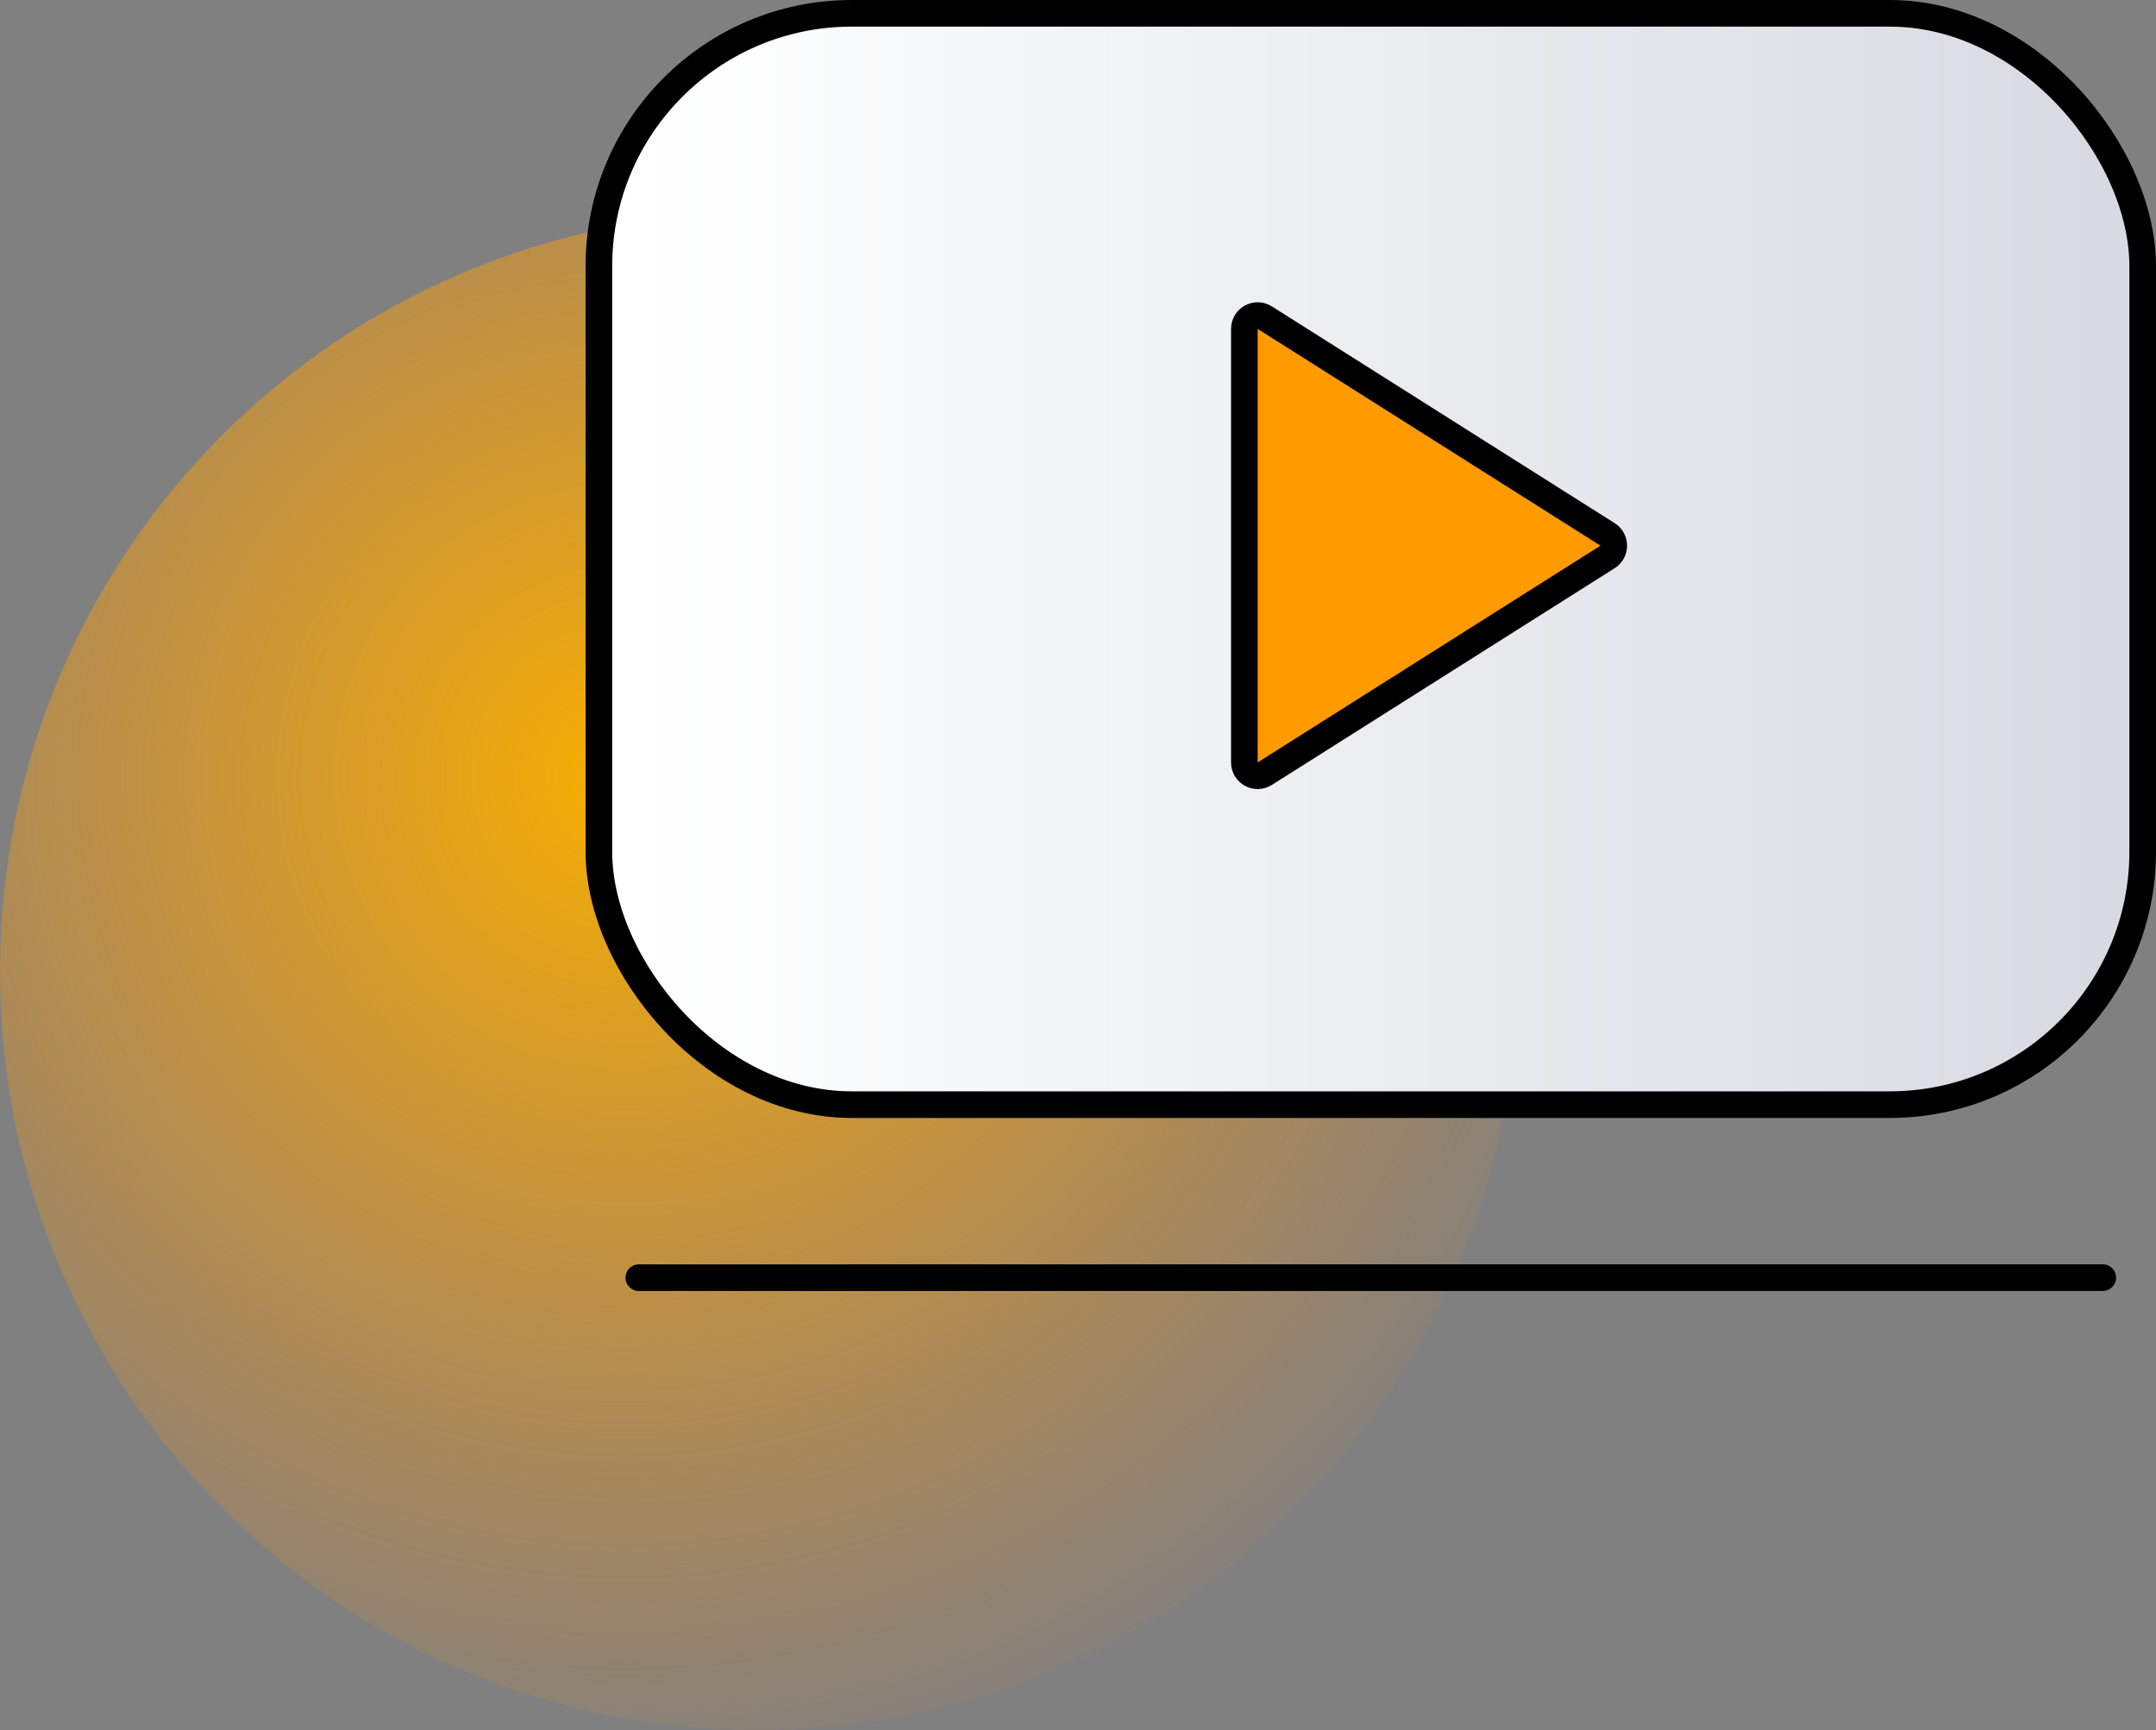
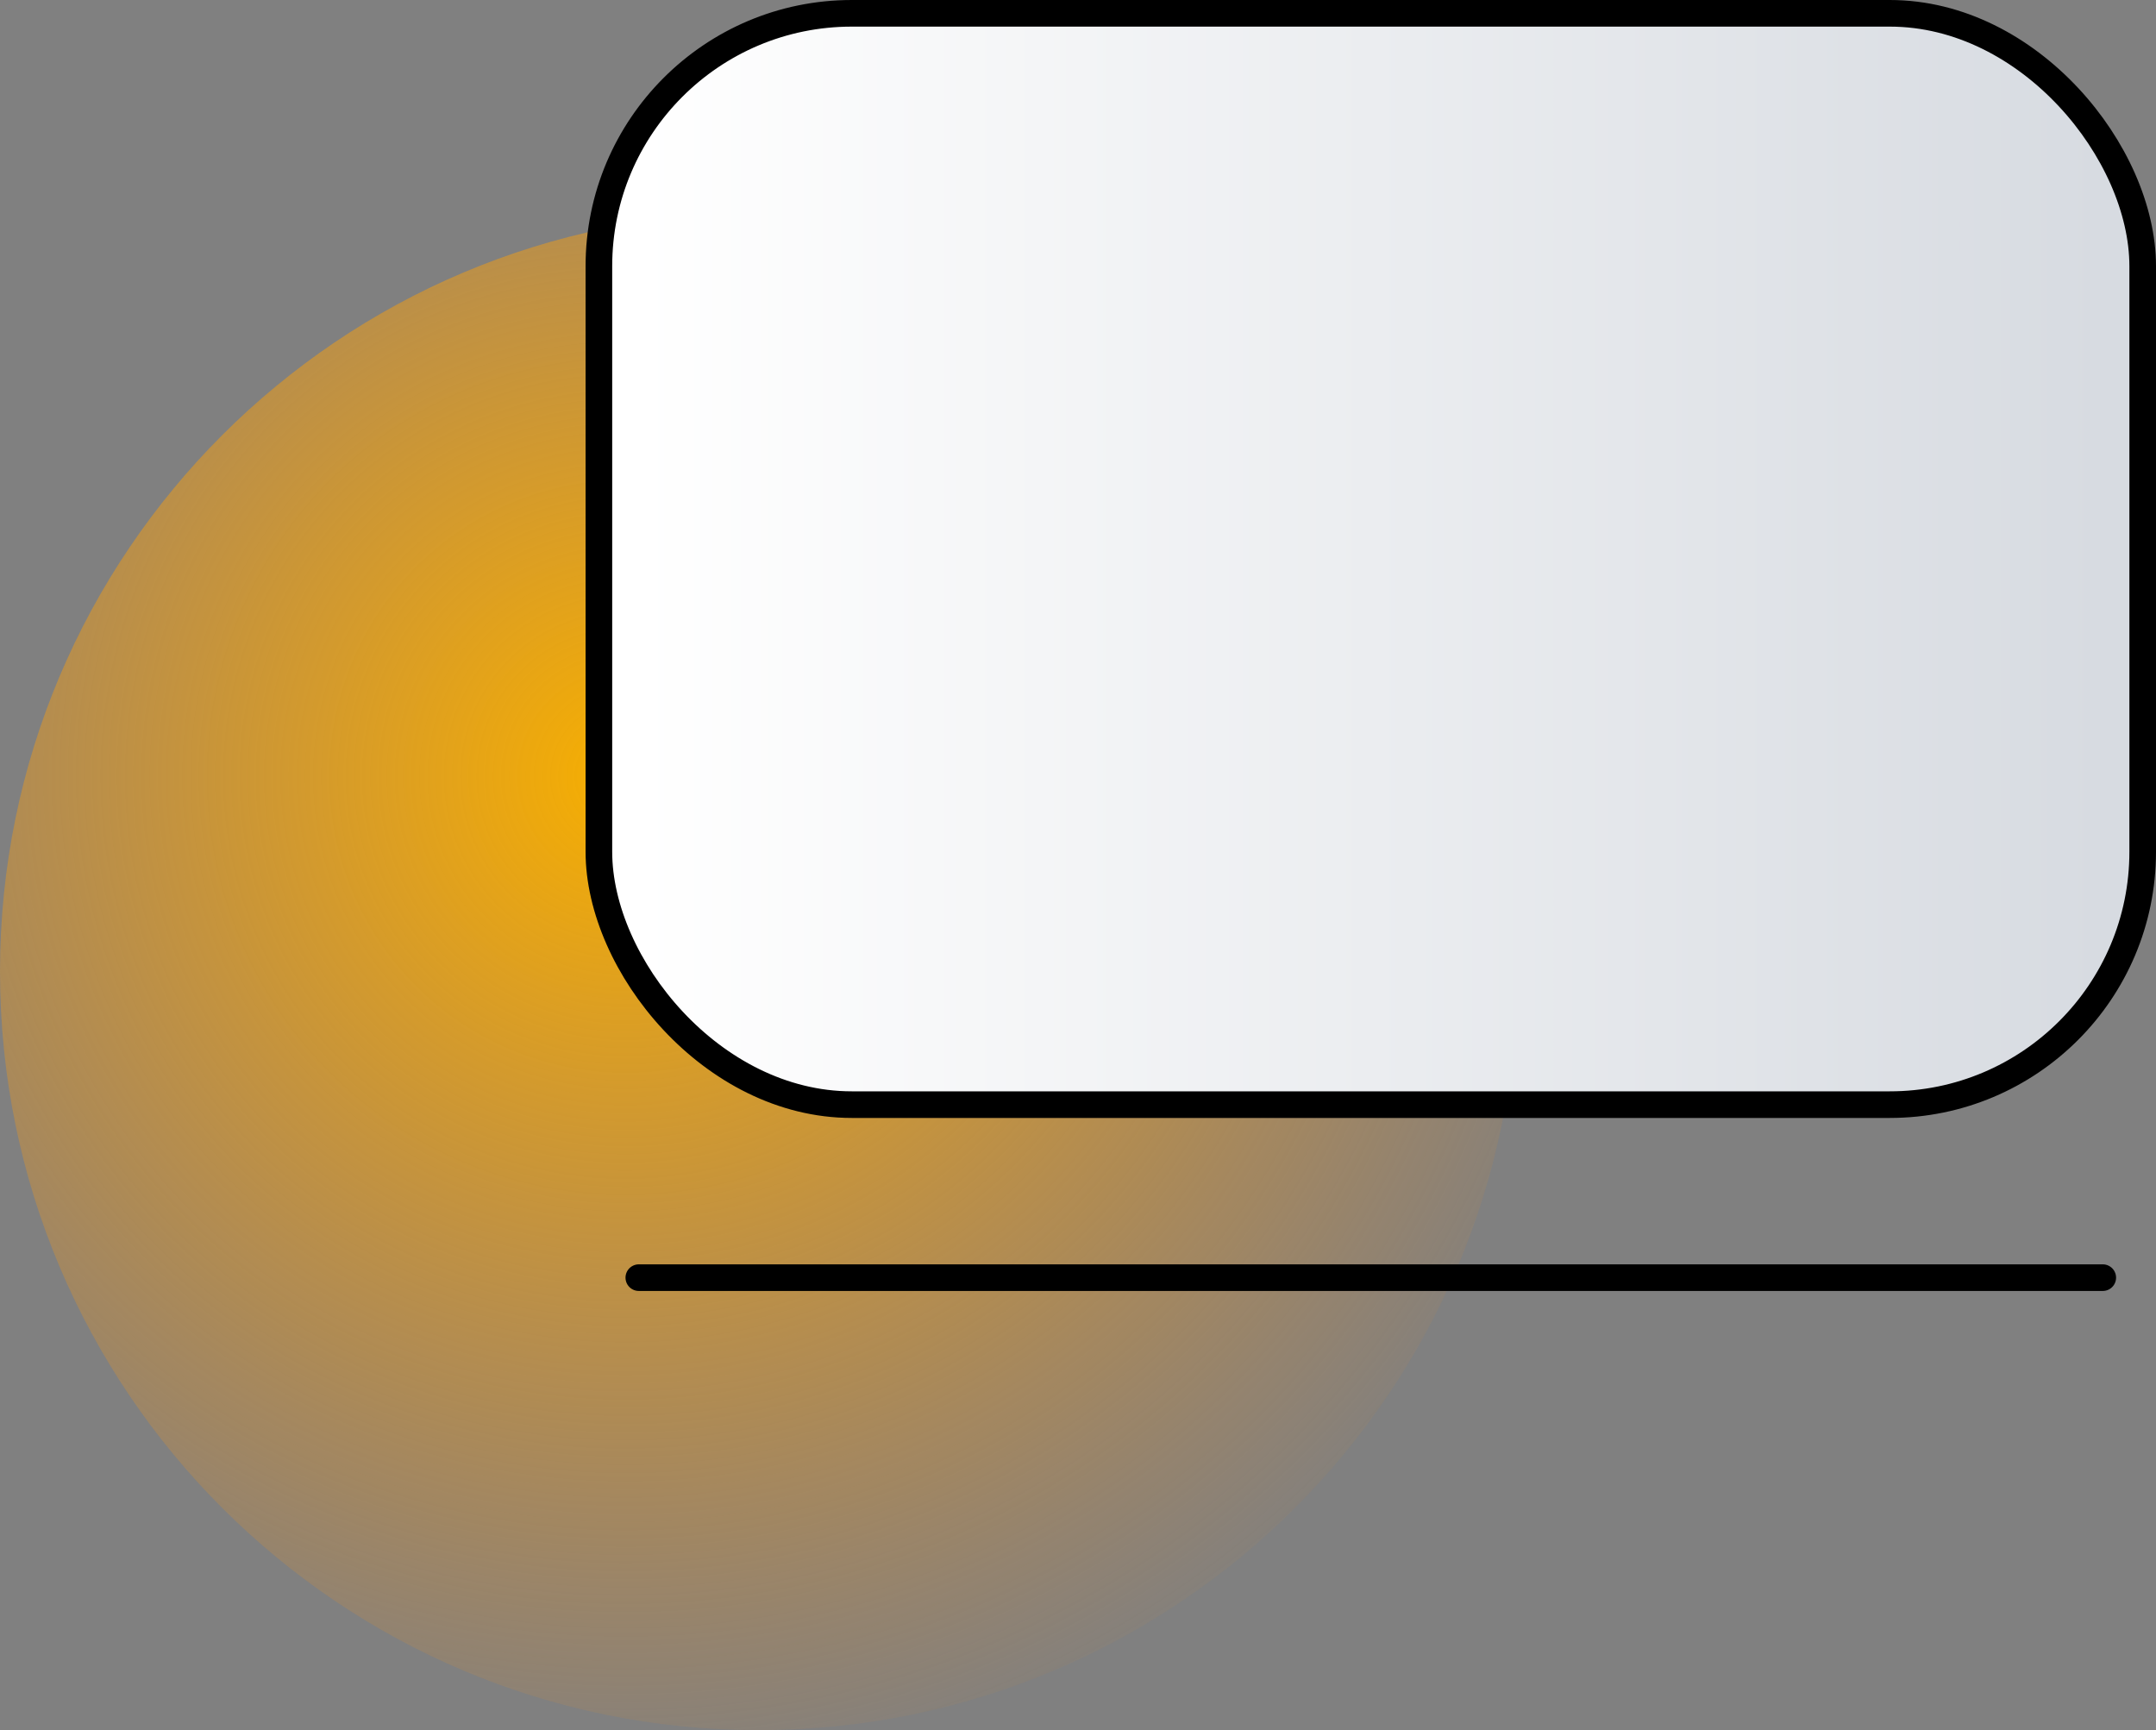
<svg xmlns="http://www.w3.org/2000/svg" width="81" height="65" viewBox="0 0 81 65" fill="none">
  <rect x="0" y="0" width="81" height="65" fill="#808080" stroke="none" />
  <path d="M57 36.5C57 52.24 44.24 65 28.5 65C12.76 65 0 52.24 0 36.5C0 20.76 12.76 8 28.5 8C44.24 8 57 20.76 57 36.5Z" fill="url(#paint0_radial_93_2617)" />
  <rect x="22.5" y="0.5" width="58" height="41" rx="9.5" fill="url(#paint1_linear_93_2617)" stroke="black" />
  <path d="M24 48H79" stroke="black" stroke-linecap="round" />
-   <path d="M60.396 20.077C60.706 20.274 60.706 20.726 60.396 20.923L47.517 29.066C47.184 29.277 46.75 29.038 46.75 28.644L46.75 12.356C46.75 11.962 47.184 11.723 47.517 11.934L60.396 20.077Z" fill="#FF9A01" stroke="black" />
  <defs>
    <radialGradient id="paint0_radial_93_2617" cx="0" cy="0" r="1" gradientUnits="userSpaceOnUse" gradientTransform="translate(23.5 29.25) rotate(66.898) scale(38.867)">
      <stop stop-color="#F7AF00" />
      <stop offset="1" stop-color="#F9901B" stop-opacity="0" />
    </radialGradient>
    <linearGradient id="paint1_linear_93_2617" x1="78.966" y1="23.8" x2="24.035" y2="23.8" gradientUnits="userSpaceOnUse">
      <stop stop-color="#D7DBE1" />
      <stop offset="1" stop-color="white" />
    </linearGradient>
  </defs>
</svg>